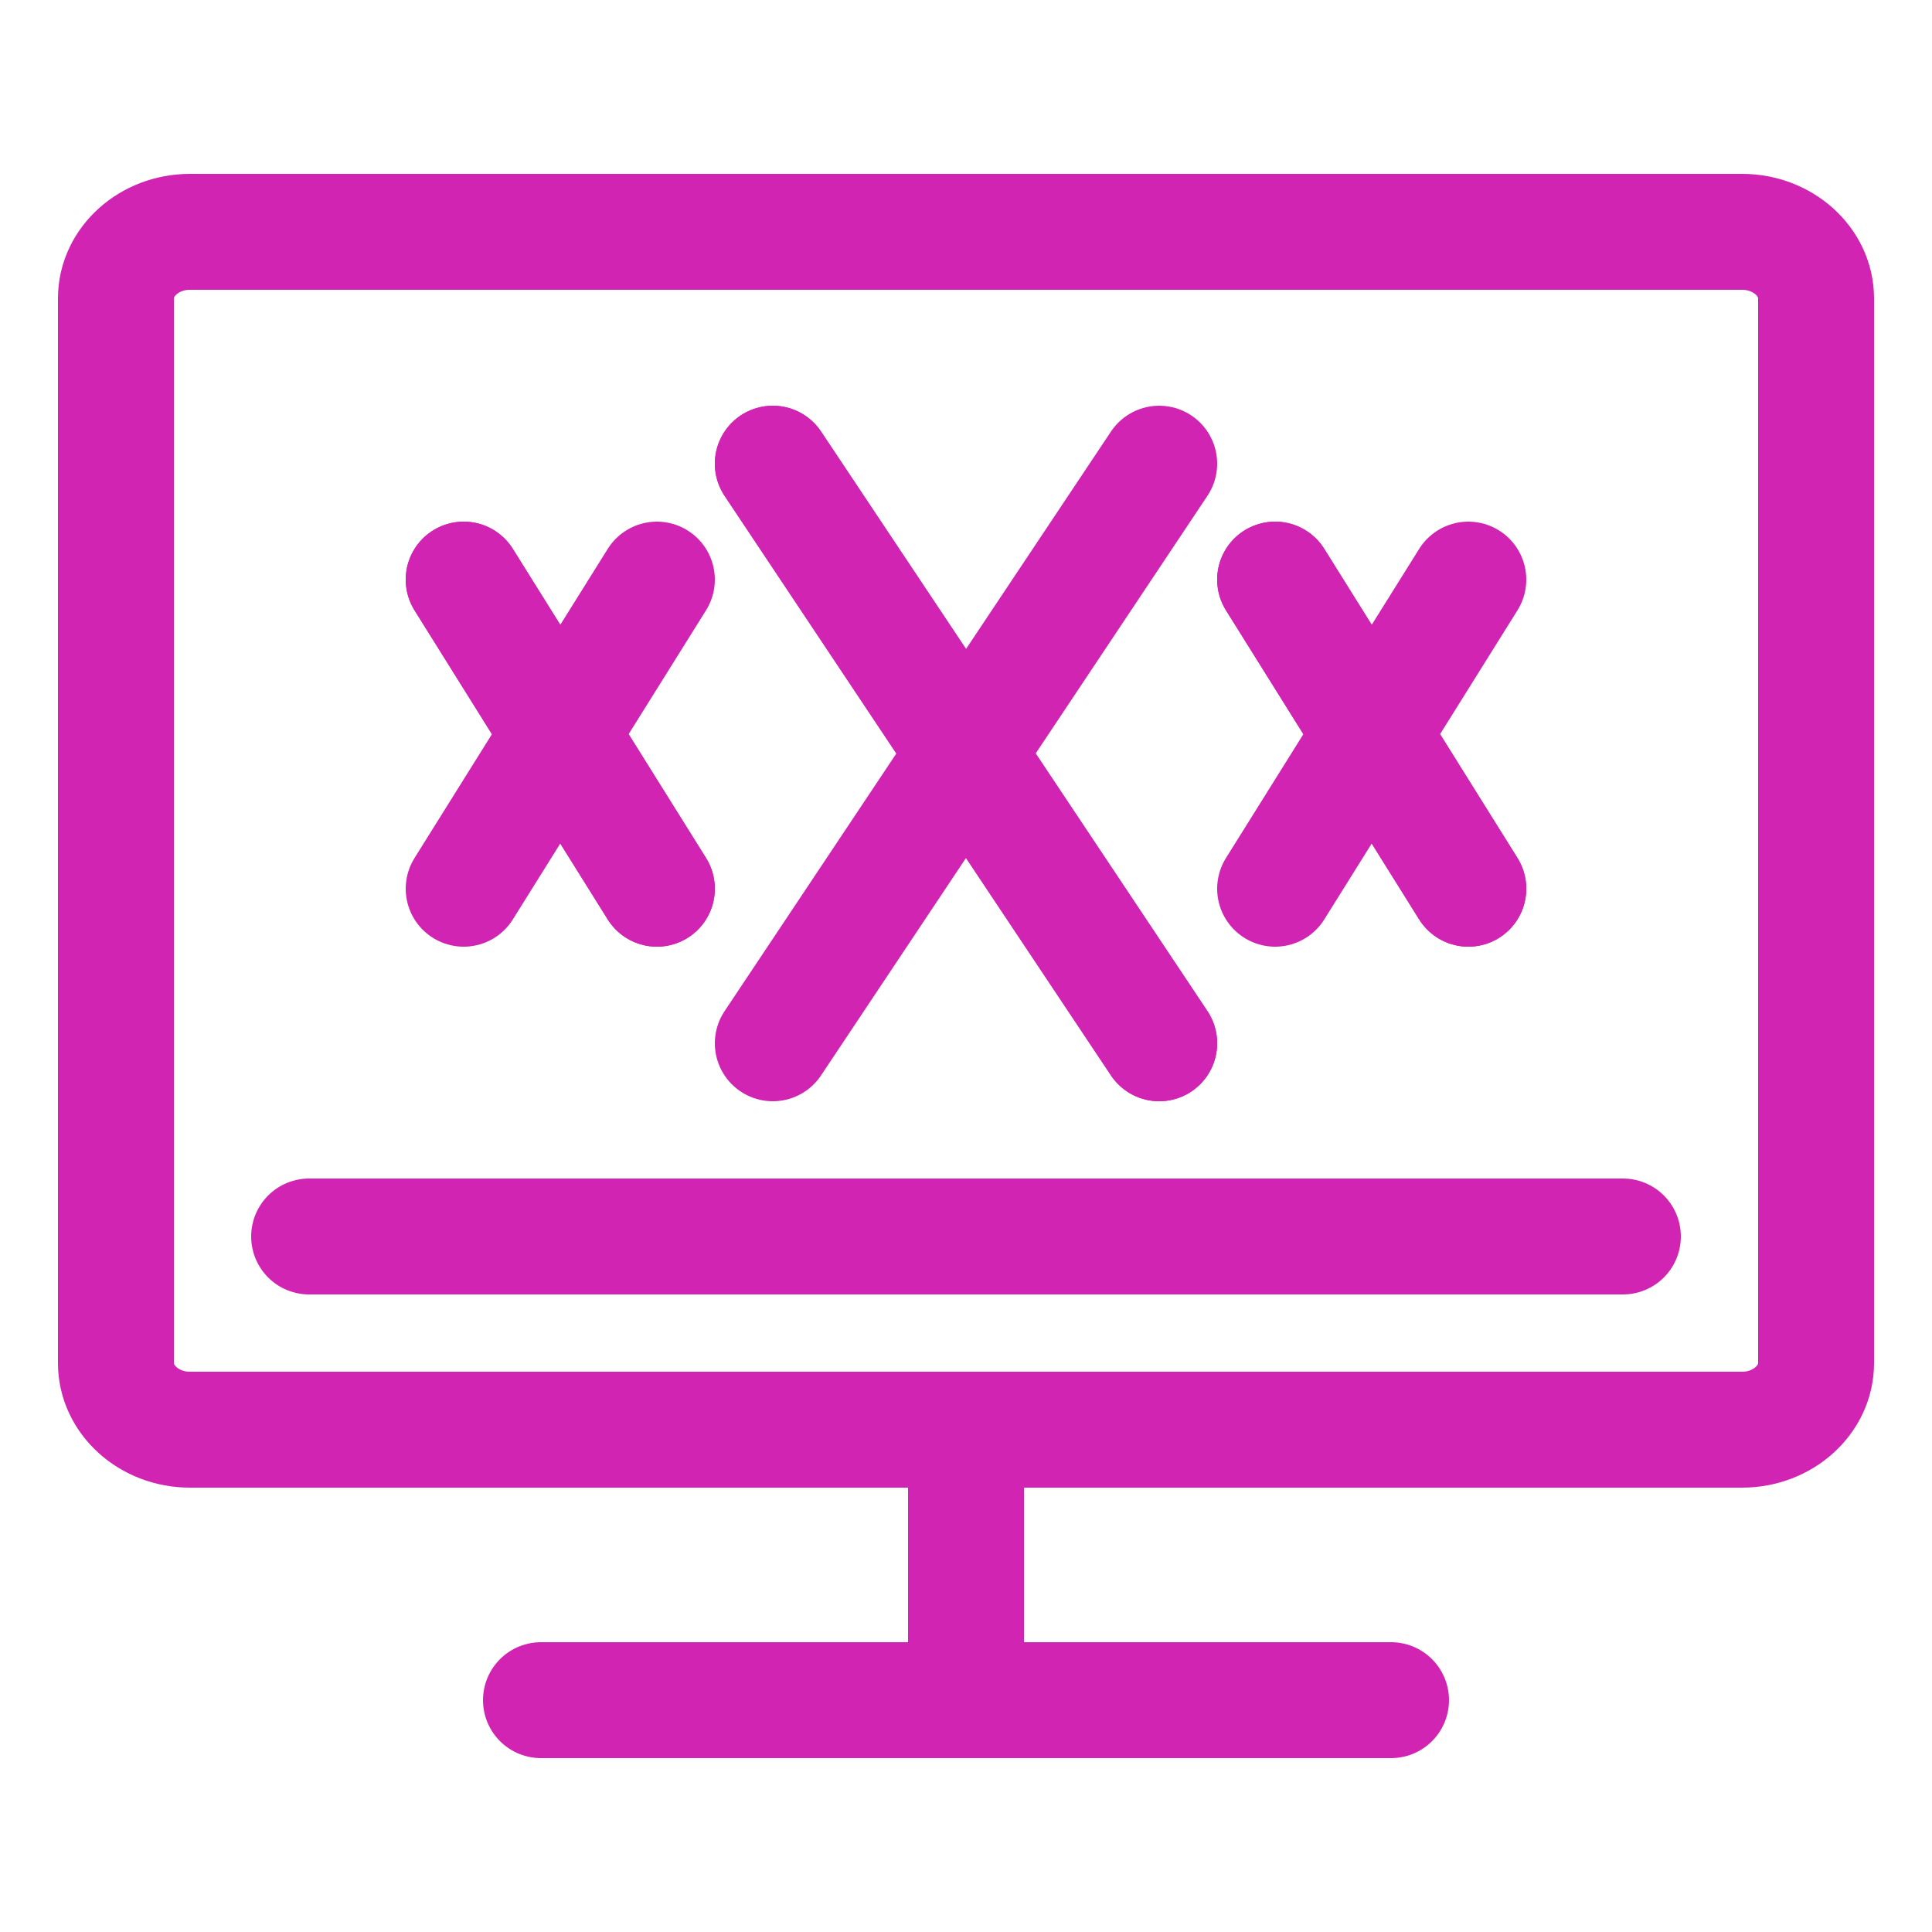
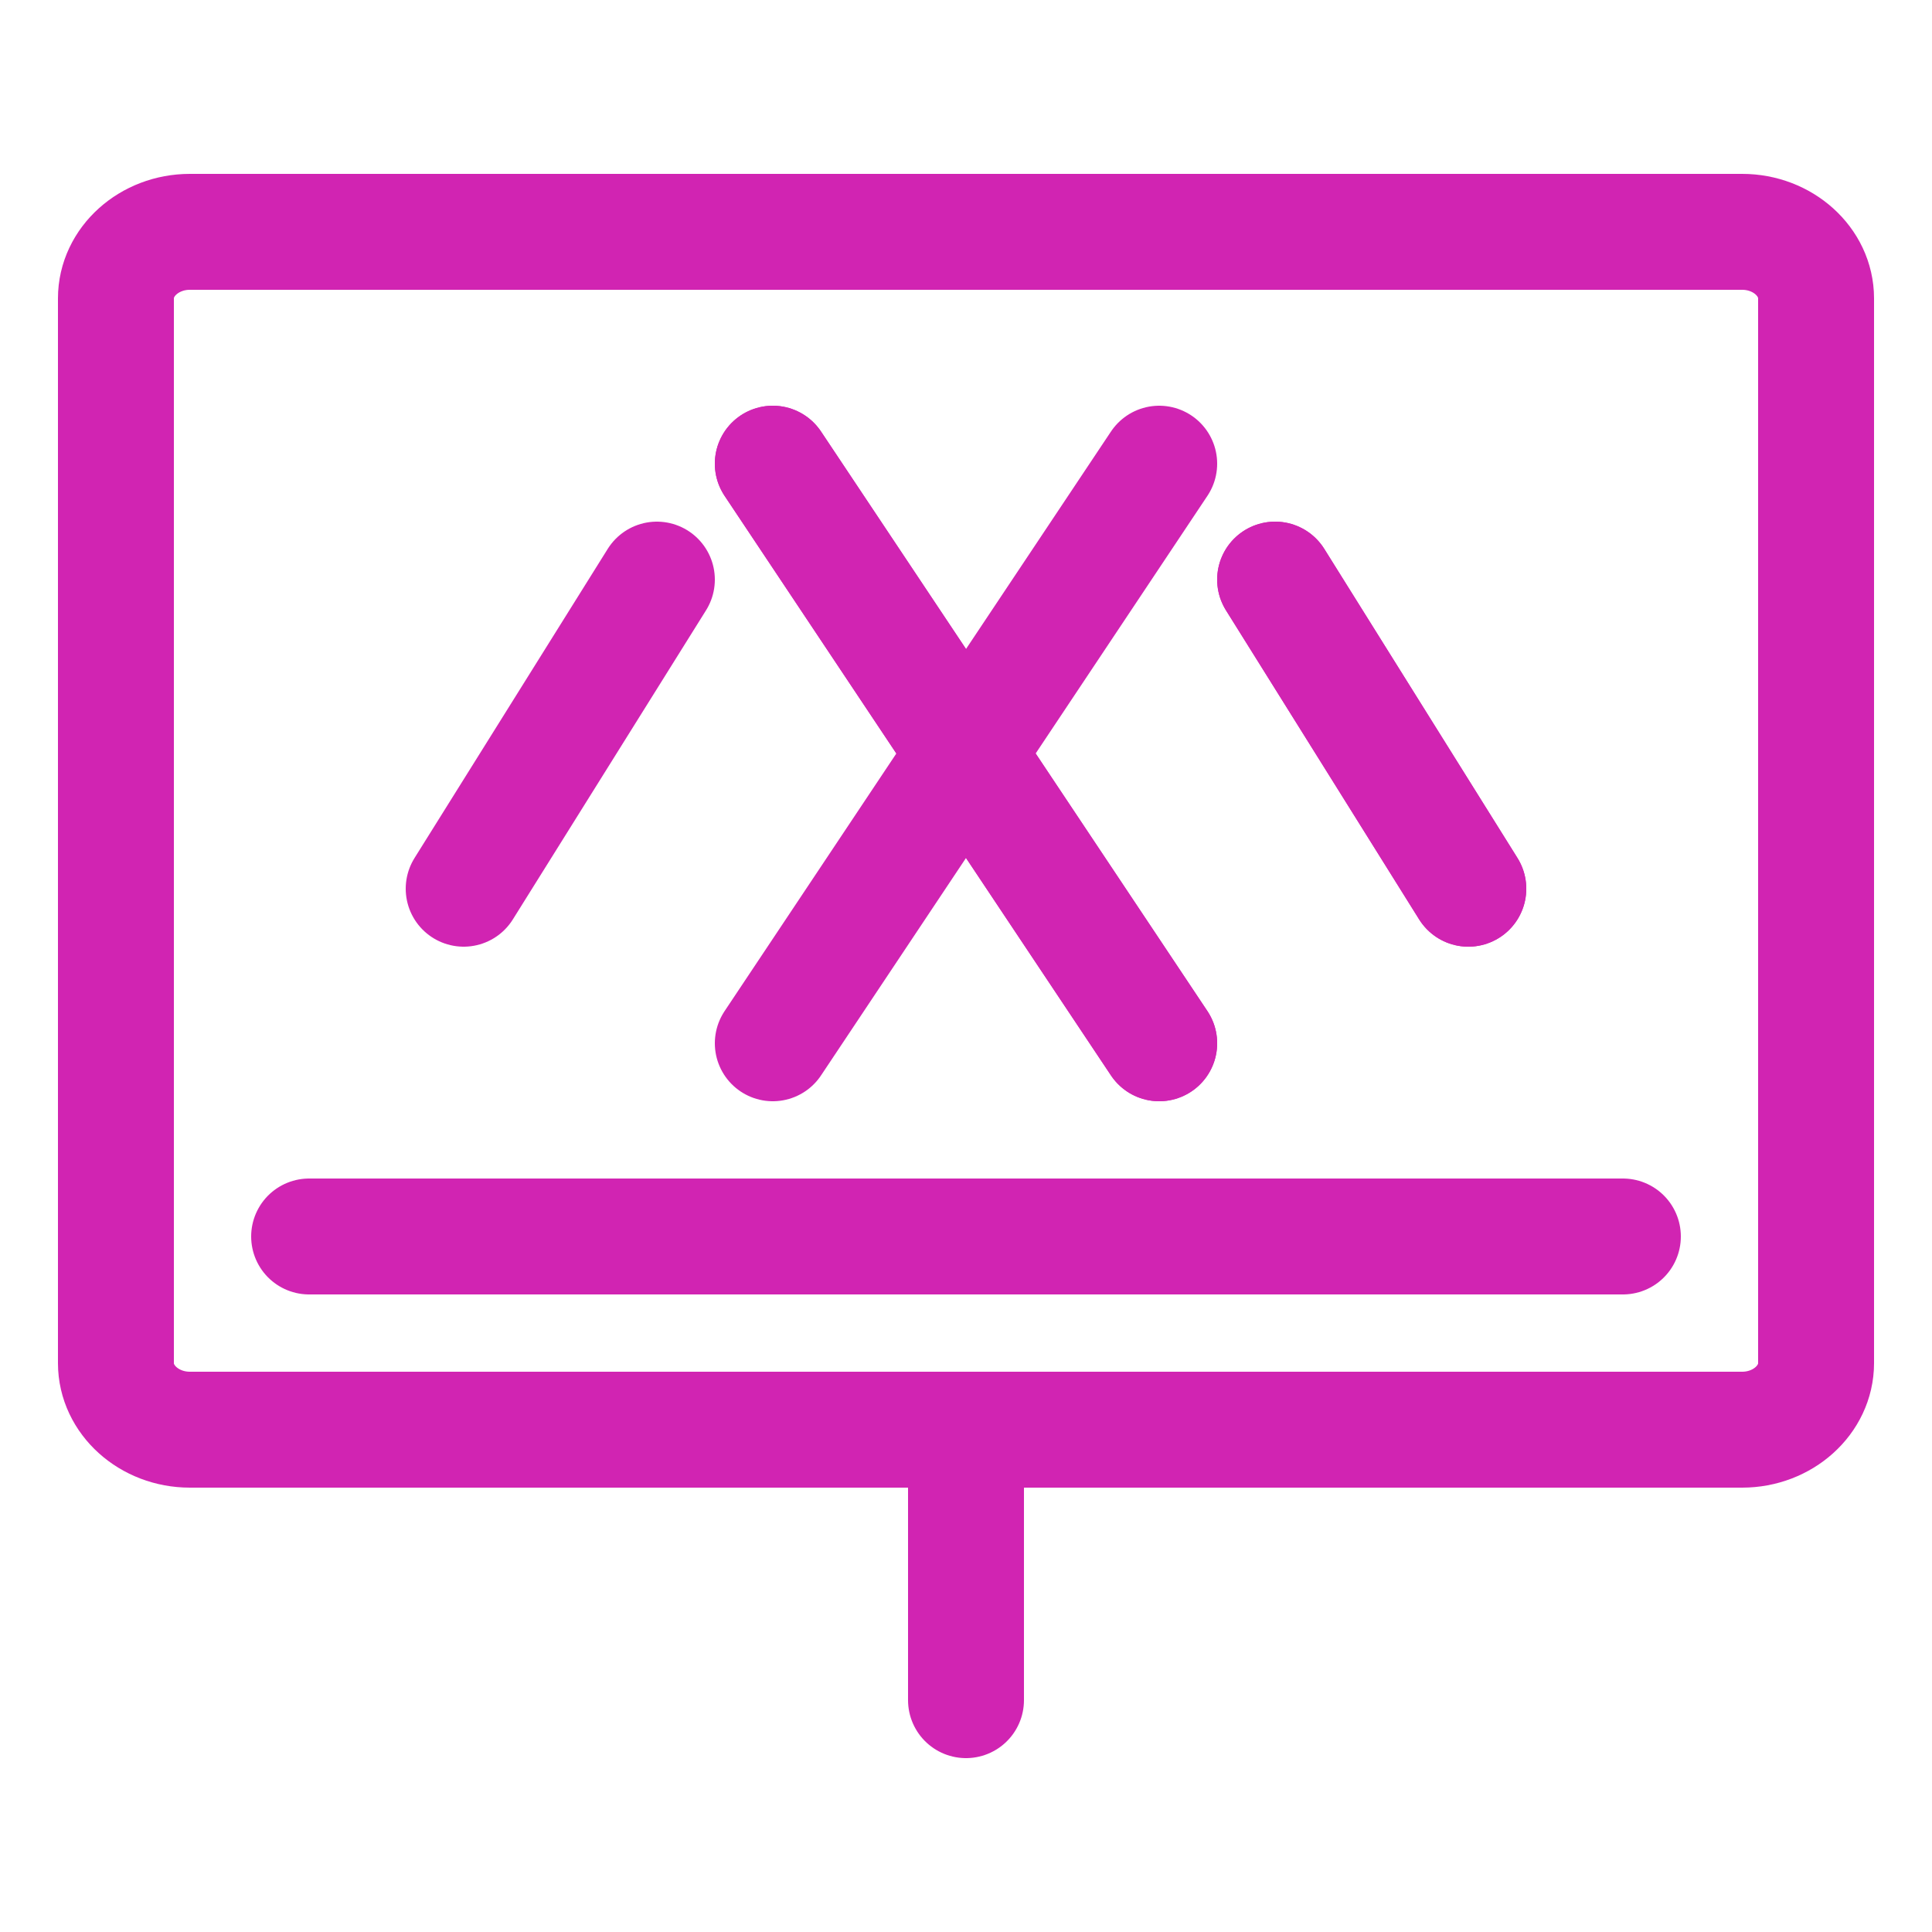
<svg xmlns="http://www.w3.org/2000/svg" width="50" height="50" viewBox="0 0 50 50" fill="none">
  <path d="M45.087 37H4.913C3.861 37 3 36.225 3 35.278V7.722C3 6.775 3.861 6 4.913 6H45.087C46.139 6 47 6.775 47 7.722V35.278C47 36.225 46.139 37 45.087 37Z" stroke="#D124B2" stroke-width="3" stroke-miterlimit="10" stroke-linecap="round" stroke-linejoin="round" />
-   <path d="M14 44H36" stroke="#D124B2" stroke-width="3" stroke-miterlimit="10" stroke-linecap="round" stroke-linejoin="round" />
  <path d="M25 44V37" stroke="#D124B2" stroke-width="3" stroke-miterlimit="10" stroke-linecap="round" stroke-linejoin="round" />
  <path d="M42 32H25H8" stroke="#D124B2" stroke-width="3" stroke-miterlimit="10" stroke-linecap="round" stroke-linejoin="round" />
  <path d="M20 12L30 27" stroke="#D124B2" stroke-width="3" stroke-miterlimit="10" stroke-linecap="round" stroke-linejoin="round" />
  <path d="M20 12L30 27" stroke="#D124B2" stroke-width="3" stroke-miterlimit="10" stroke-linecap="round" stroke-linejoin="round" />
  <path d="M30 12L20 27" stroke="#D124B2" stroke-width="3" stroke-miterlimit="10" stroke-linecap="round" stroke-linejoin="round" />
-   <path d="M12 15L17 23" stroke="#D124B2" stroke-width="3" stroke-miterlimit="10" stroke-linecap="round" stroke-linejoin="round" />
-   <path d="M12 15L17 23" stroke="#D124B2" stroke-width="3" stroke-miterlimit="10" stroke-linecap="round" stroke-linejoin="round" />
  <path d="M17 15L12 23" stroke="#D124B2" stroke-width="3" stroke-miterlimit="10" stroke-linecap="round" stroke-linejoin="round" />
  <path d="M33 15L38 23" stroke="#D124B2" stroke-width="3" stroke-miterlimit="10" stroke-linecap="round" stroke-linejoin="round" />
  <path d="M33 15L38 23" stroke="#D124B2" stroke-width="3" stroke-miterlimit="10" stroke-linecap="round" stroke-linejoin="round" />
-   <path d="M38 15L33 23" stroke="#D124B2" stroke-width="3" stroke-miterlimit="10" stroke-linecap="round" stroke-linejoin="round" />
</svg>